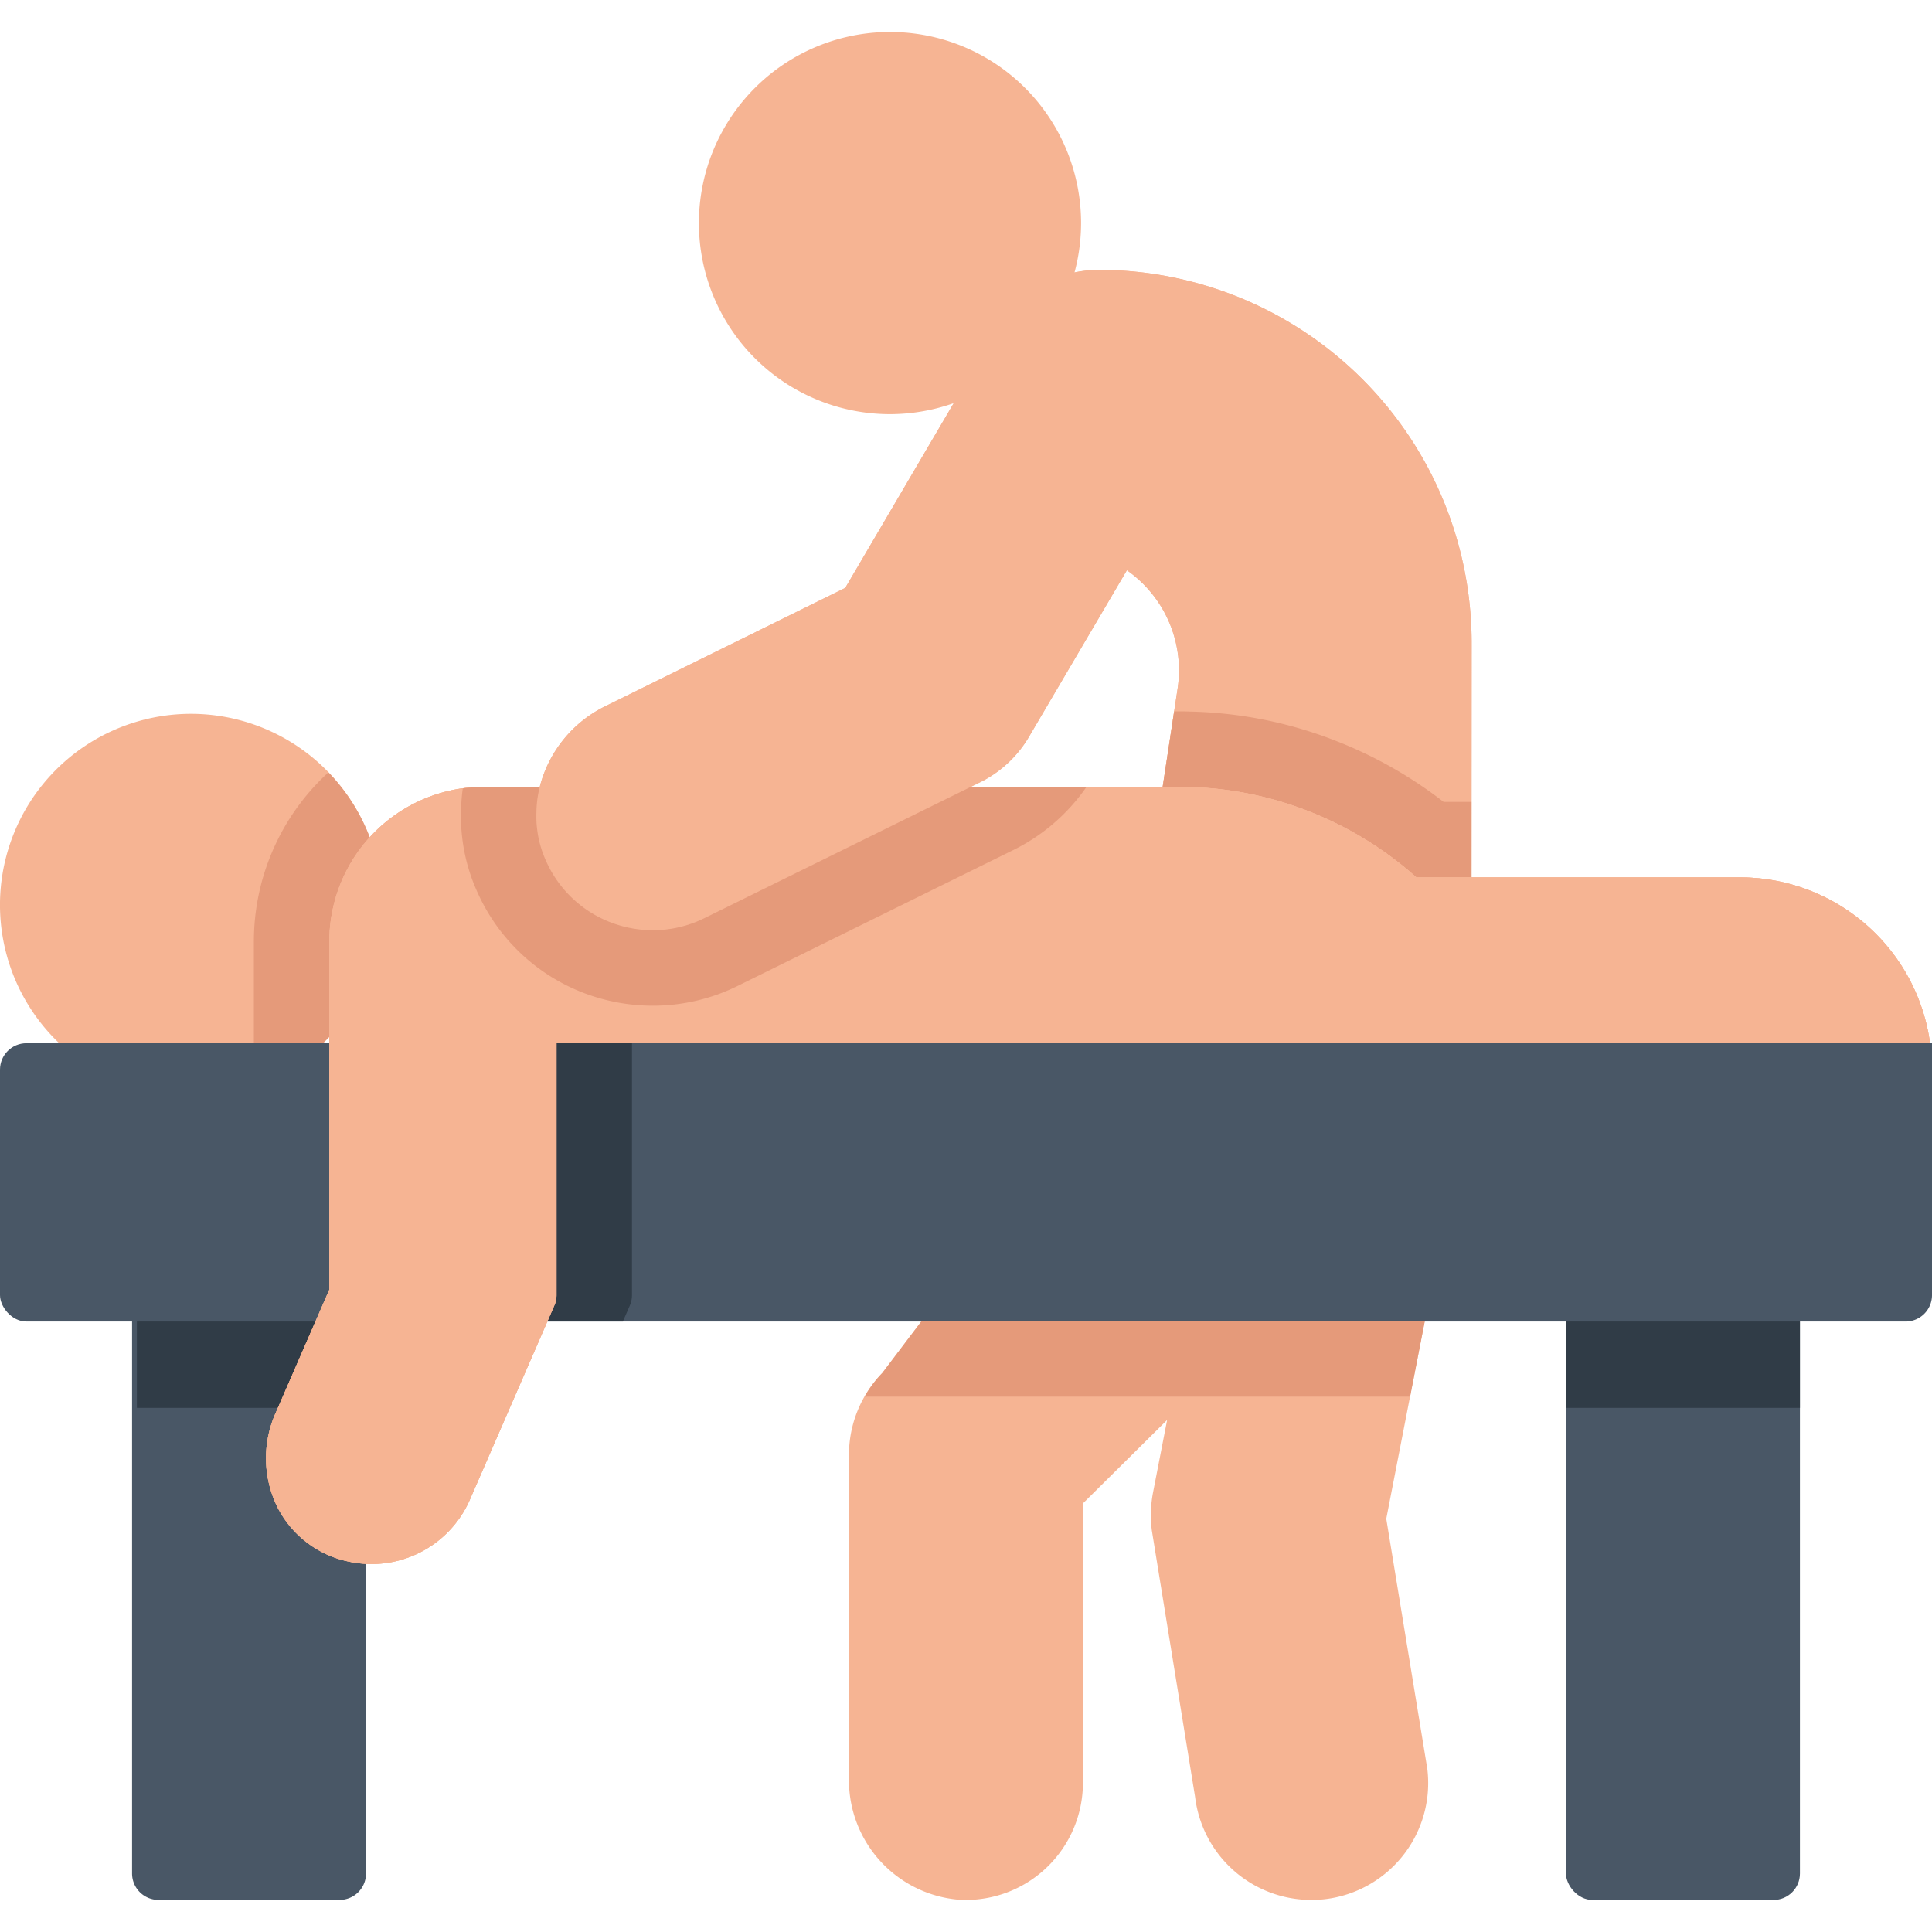
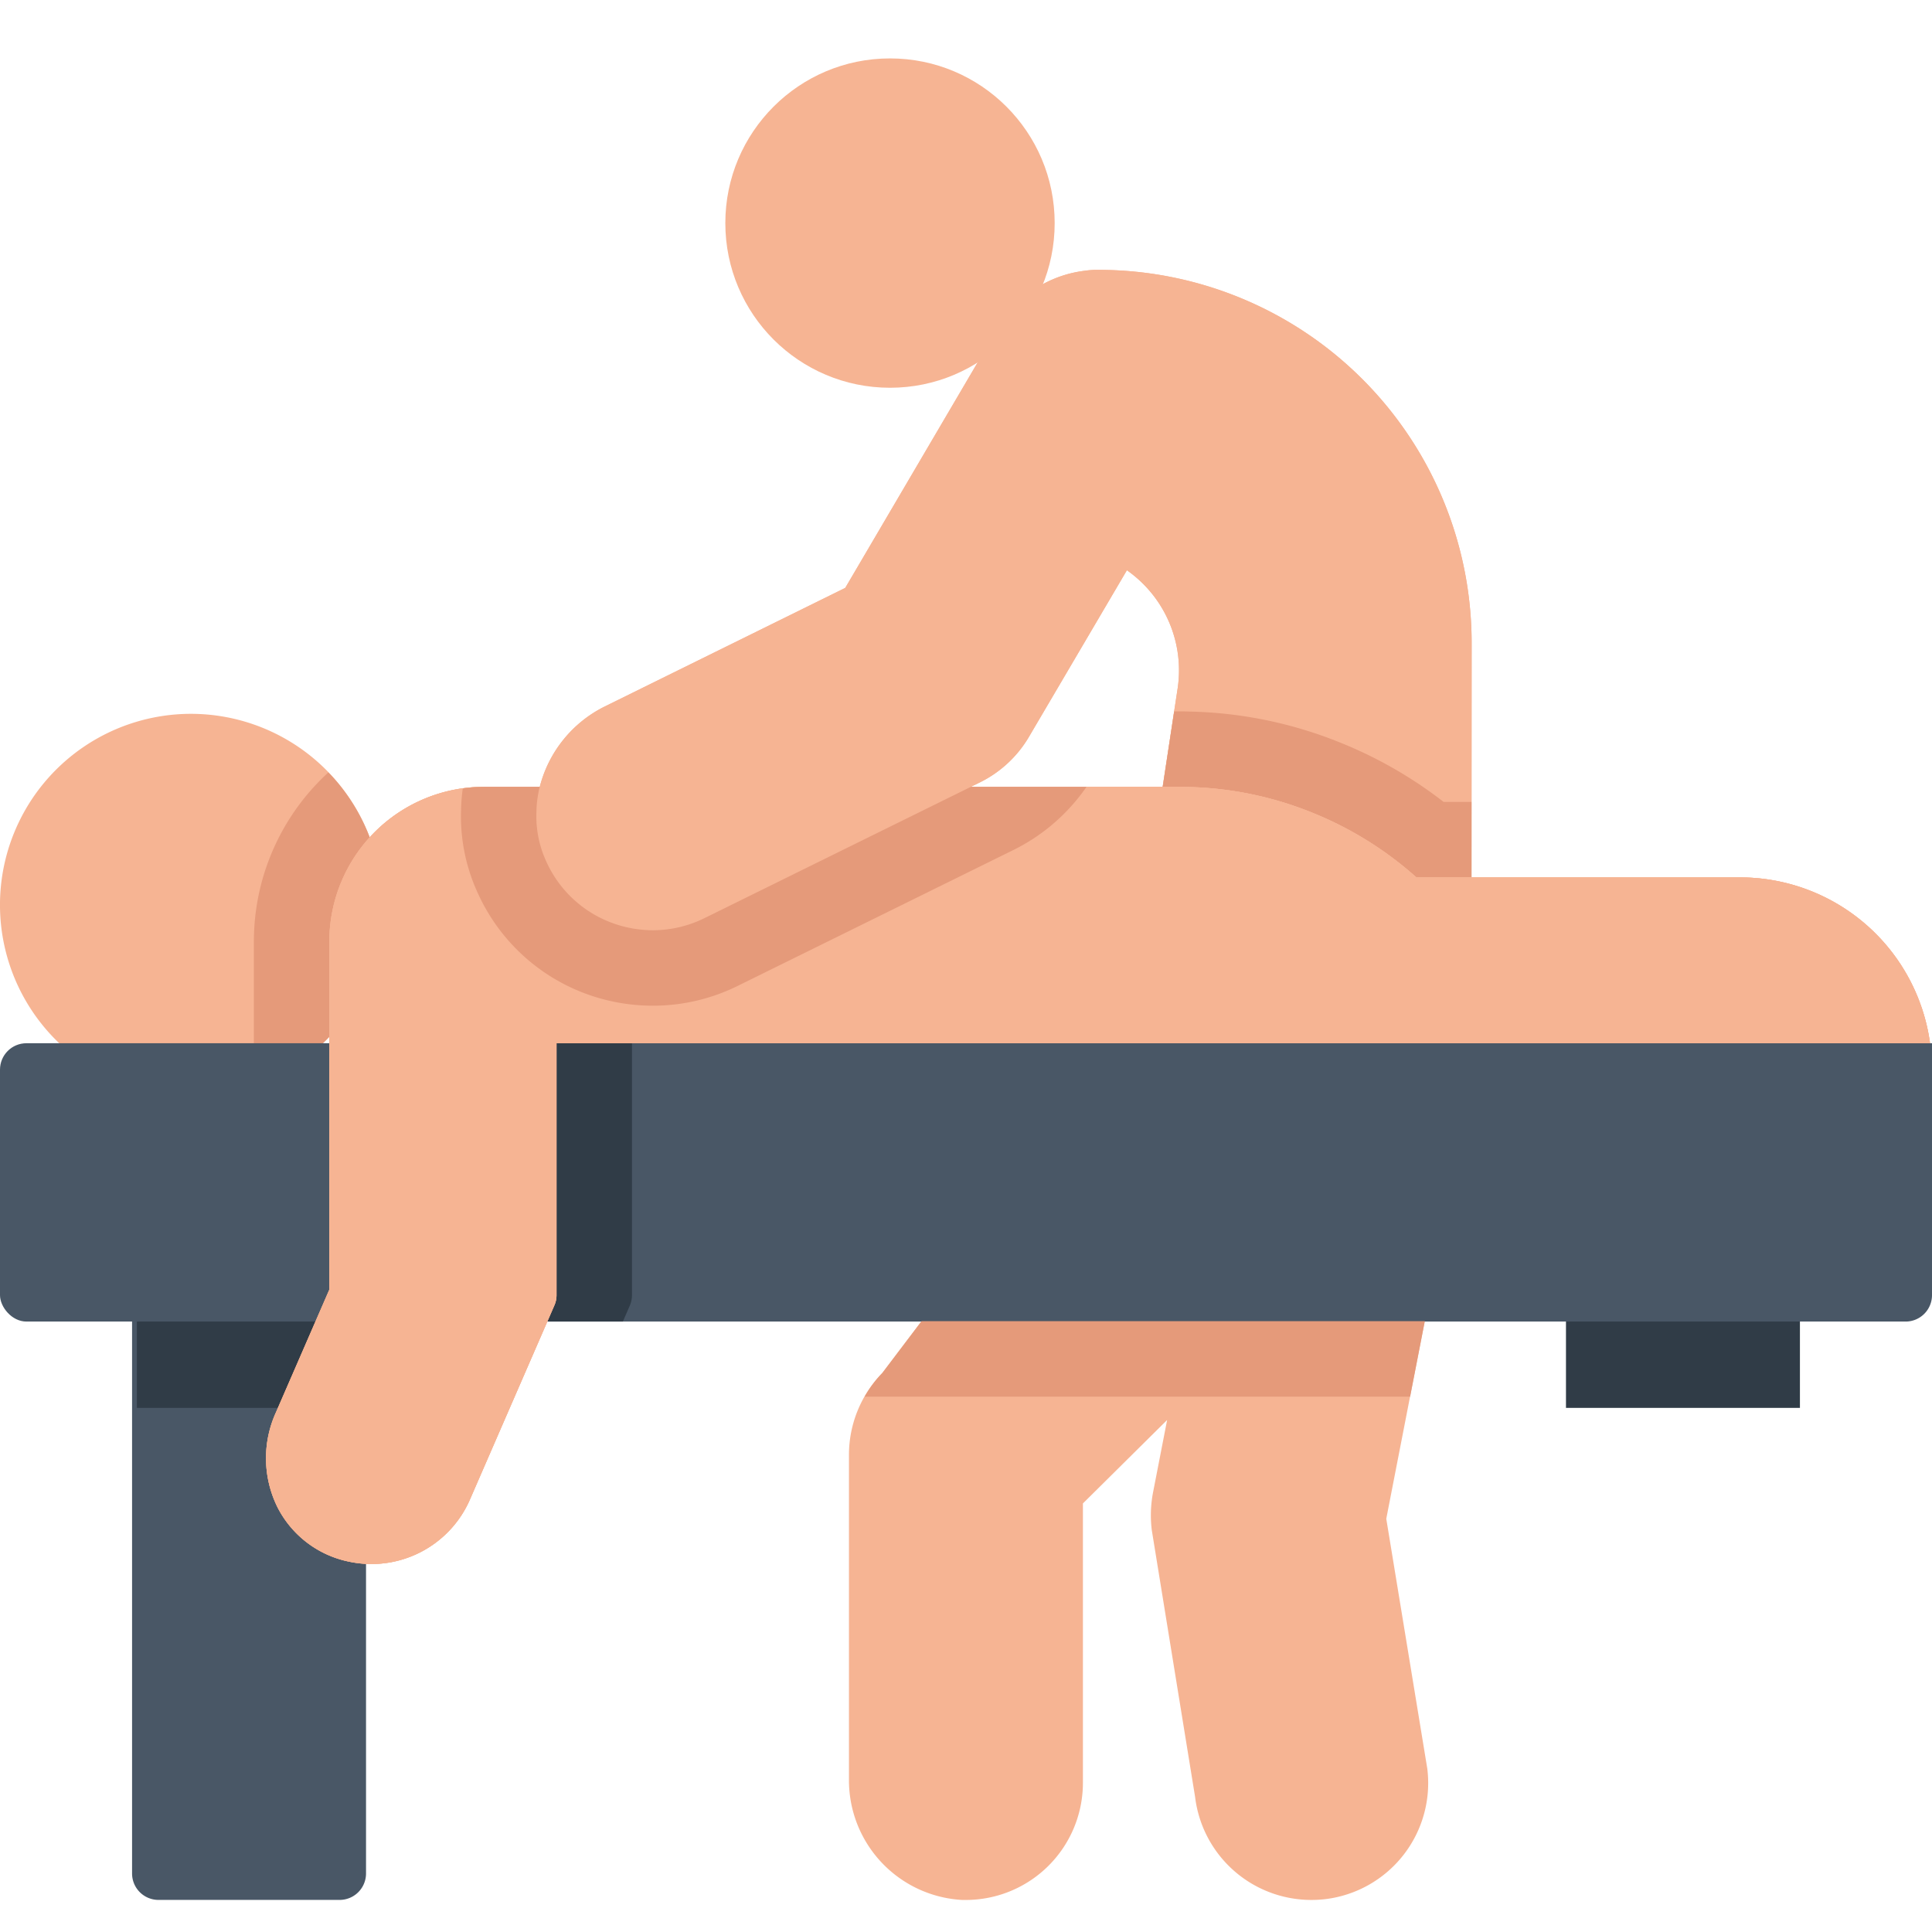
<svg xmlns="http://www.w3.org/2000/svg" id="Layer_1" height="512" viewBox="0 0 128 128" width="512" data-name="Layer 1">
  <path d="m12.66 47.293a12.66 12.66 0 1 0 12.659 12.66 12.675 12.675 0 0 0 -12.659-12.66z" fill="#f6b493" />
  <path d="m21.758 51.172a15.186 15.186 0 0 0 -4.938 11.2v9.528a12.629 12.629 0 0 0 4.938-20.724z" fill="#e59a7a" />
  <path d="m94.3 84.694a1.75 1.75 0 0 0 -1.351-.637h-28.389a1.752 1.752 0 0 0 -1.4.693l-4.707 6.215a7.768 7.768 0 0 0 -2.207 5.412v21.5a7.939 7.939 0 0 0 7.508 8h.236a7.761 7.761 0 0 0 7.756-7.753v-18.518l5.579-5.528-.936 4.815a8.01 8.01 0 0 0 -.08 2.483l2.87 17.681a7.755 7.755 0 0 0 7.688 6.819 7.874 7.874 0 0 0 .94-.053 7.748 7.748 0 0 0 6.757-8.629c0-.024-.007-.048-.011-.072l-2.709-16.5 2.82-14.482a1.752 1.752 0 0 0 -.364-1.446z" fill="#f6b493" />
-   <rect fill="#495766" height="41.82" rx="1.75" width="15.5" x="103.75" y="84.057" />
  <path d="m22.5 84.053h-12a1.75 1.75 0 0 0 -1.75 1.747v38.324a1.75 1.75 0 0 0 1.75 1.75h12a1.75 1.75 0 0 0 1.75-1.75v-22.7a1.749 1.749 0 0 0 -1.067-1.611 3.323 3.323 0 0 1 -1.812-1.836 3.883 3.883 0 0 1 .109-3l2.62-6.021a1.757 1.757 0 0 0 .146-.7v-2.456a1.75 1.75 0 0 0 -1.746-1.747z" fill="#495766" />
  <path d="m117.5 84.057h-12a1.75 1.75 0 0 0 -1.75 1.75v7.47h15.5v-7.47a1.75 1.75 0 0 0 -1.75-1.75z" fill="#303c47" />
  <path d="m22.819 84.057h-12a1.75 1.75 0 0 0 -1.75 1.75v7.47h15.5v-7.47a1.75 1.75 0 0 0 -1.75-1.75z" fill="#303c47" />
  <circle cx="58.965" cy="14.78" fill="#f6b493" r="10.91" />
-   <path d="m58.965 27.44a12.66 12.66 0 1 1 12.659-12.66 12.675 12.675 0 0 1 -12.659 12.66zm0-21.819a9.16 9.16 0 1 0 9.159 9.16 9.17 9.17 0 0 0 -9.159-9.16z" fill="#f6b493" />
  <rect fill="#495766" height="18.44" rx="1.75" width="25.32" y="69.117" />
  <path d="m128 69.117h-92.88a1.75 1.75 0 0 0 -1.75 1.75v14.94a1.75 1.75 0 0 0 1.75 1.75h91.13a1.75 1.75 0 0 0 1.75-1.75z" fill="#495766" />
  <path d="m33.37 70.866v14.941a1.75 1.75 0 0 0 1.75 1.75h6.146l.458-1.051a1.749 1.749 0 0 0 .146-.7v-16.69h-6.75a1.75 1.75 0 0 0 -1.75 1.75z" fill="#303c47" />
  <g fill="#f6b493">
    <path d="m64.32 52.13-17.65 8.7a7.721 7.721 0 0 1 -3.41.8 7.831 7.831 0 0 1 -2.61-.45 7.692 7.692 0 0 1 -4.45-4.09 7.146 7.146 0 0 1 -.66-3.28 7.3 7.3 0 0 1 .22-1.68h1.53a1.743 1.743 0 0 1 1.75 1.81 3.753 3.753 0 0 0 .34 1.7 4.255 4.255 0 0 0 5.75 2.05l10.91-5.38a1.709 1.709 0 0 1 .77-.18z" />
    <path d="m97.5 42.57-.01 15.56h-3.65a23.517 23.517 0 0 0 -6.98-4.32 23.271 23.271 0 0 0 -8.21-1.67c-.18-.01-.37-.01-.55-.01h-1.07l.99-6.51a8.094 8.094 0 0 0 -3.36-7.84l-6.48 11.02a7.732 7.732 0 0 1 -3.25 3.03l-.61.3-17.65 8.7a7.721 7.721 0 0 1 -3.41.8 7.831 7.831 0 0 1 -2.61-.45 7.692 7.692 0 0 1 -4.45-4.09 7.146 7.146 0 0 1 -.66-3.28 7.3 7.3 0 0 1 .22-1.68 8.207 8.207 0 0 1 4.28-5.31l15.96-7.87 10.13-17.25a7.722 7.722 0 0 1 5.73-3.76 5.611 5.611 0 0 1 .95-.06 24.717 24.717 0 0 1 24.69 24.69z" />
    <path d="m97.5 42.57-.01 15.56h-3.65a23.517 23.517 0 0 0 -6.98-4.32 23.271 23.271 0 0 0 -8.21-1.67c-.18-.01-.37-.01-.55-.01h-1.07l.99-6.51a8.094 8.094 0 0 0 -3.36-7.84l-6.48 11.02a7.732 7.732 0 0 1 -3.25 3.03l-.61.3-17.65 8.7a7.721 7.721 0 0 1 -3.41.8 7.831 7.831 0 0 1 -2.61-.45 7.692 7.692 0 0 1 -4.45-4.09 7.146 7.146 0 0 1 -.66-3.28 7.3 7.3 0 0 1 .22-1.68 8.207 8.207 0 0 1 4.28-5.31l15.96-7.87 10.13-17.25a7.722 7.722 0 0 1 5.73-3.76 5.611 5.611 0 0 1 .95-.06 24.717 24.717 0 0 1 24.69 24.69z" />
    <path d="m36.87 69.117h91a12.705 12.705 0 0 0 -12.6-10.987h-21.43a23.517 23.517 0 0 0 -6.98-4.32 23.271 23.271 0 0 0 -8.21-1.67c-.18-.01-.37-.01-.55-.01h-13.78l-17.65 8.7a7.721 7.721 0 0 1 -3.41.8 7.831 7.831 0 0 1 -2.61-.45 7.692 7.692 0 0 1 -4.45-4.09 7.146 7.146 0 0 1 -.66-3.28 7.3 7.3 0 0 1 .22-1.68h-3.7a10.247 10.247 0 0 0 -10.24 10.24v23.07l-3.54 8.14a7.324 7.324 0 0 0 .11 6.29 6.847 6.847 0 0 0 4.72 3.59 7.115 7.115 0 0 0 8-4.06l5.61-12.9a1.649 1.649 0 0 0 .15-.69z" />
  </g>
  <path d="m78.65 52.14a23.271 23.271 0 0 1 8.21 1.67 23.517 23.517 0 0 1 6.98 4.32h3.65v-5h-1.845a28.507 28.507 0 0 0 -6.928-3.962 28.13 28.13 0 0 0 -9.9-2.025c-.239-.011-.485-.013-.722-.013h-.305l-.76 5h1.07c.18 0 .37 0 .55.01z" fill="#e59a7a" />
  <path d="m36.87 69.117h91a12.705 12.705 0 0 0 -12.6-10.987h-21.43a23.517 23.517 0 0 0 -6.98-4.32 23.271 23.271 0 0 0 -8.21-1.67c-.18-.01-.37-.01-.55-.01h-13.78l-17.65 8.7a7.721 7.721 0 0 1 -3.41.8 7.831 7.831 0 0 1 -2.61-.45 7.692 7.692 0 0 1 -4.45-4.09 7.146 7.146 0 0 1 -.66-3.28 7.3 7.3 0 0 1 .22-1.68h-3.7a10.247 10.247 0 0 0 -10.24 10.24v23.07l-3.54 8.14a7.324 7.324 0 0 0 .11 6.29 6.847 6.847 0 0 0 4.72 3.59 7.115 7.115 0 0 0 8-4.06l5.61-12.9a1.649 1.649 0 0 0 .15-.69z" fill="#f6b493" />
  <path d="m36.87 69.117h91a12.705 12.705 0 0 0 -12.6-10.987h-21.43a23.517 23.517 0 0 0 -6.98-4.32 23.271 23.271 0 0 0 -8.21-1.67c-.18-.01-.37-.01-.55-.01h-13.78l-17.65 8.7a7.721 7.721 0 0 1 -3.41.8 7.831 7.831 0 0 1 -2.61-.45 7.692 7.692 0 0 1 -4.45-4.09 7.146 7.146 0 0 1 -.66-3.28 7.3 7.3 0 0 1 .22-1.68h-3.7a10.247 10.247 0 0 0 -10.24 10.24v23.07l-3.54 8.14a7.324 7.324 0 0 0 .11 6.29 6.847 6.847 0 0 0 4.72 3.59 7.115 7.115 0 0 0 8-4.06l5.61-12.9a1.649 1.649 0 0 0 .15-.69z" fill="#f6b493" />
  <path d="m43.26 66.63a12.655 12.655 0 0 0 5.621-1.315l18.272-9.006a12.726 12.726 0 0 0 4.815-4.156v-.023h-7.648l-17.65 8.7a7.721 7.721 0 0 1 -3.41.8 7.831 7.831 0 0 1 -2.61-.45 7.692 7.692 0 0 1 -4.45-4.09 7.146 7.146 0 0 1 -.66-3.28 7.3 7.3 0 0 1 .22-1.68h-3.7a10.253 10.253 0 0 0 -1.4.108 11.737 11.737 0 0 0 -.112 1.4 12.089 12.089 0 0 0 1.107 5.529 12.666 12.666 0 0 0 7.331 6.733 12.806 12.806 0 0 0 4.274.73z" fill="#e59a7a" />
  <path d="m61.057 87.532-2.6 3.433a7.64 7.64 0 0 0 -1.173 1.567h36.14l.974-5z" fill="#e59a7a" />
</svg>